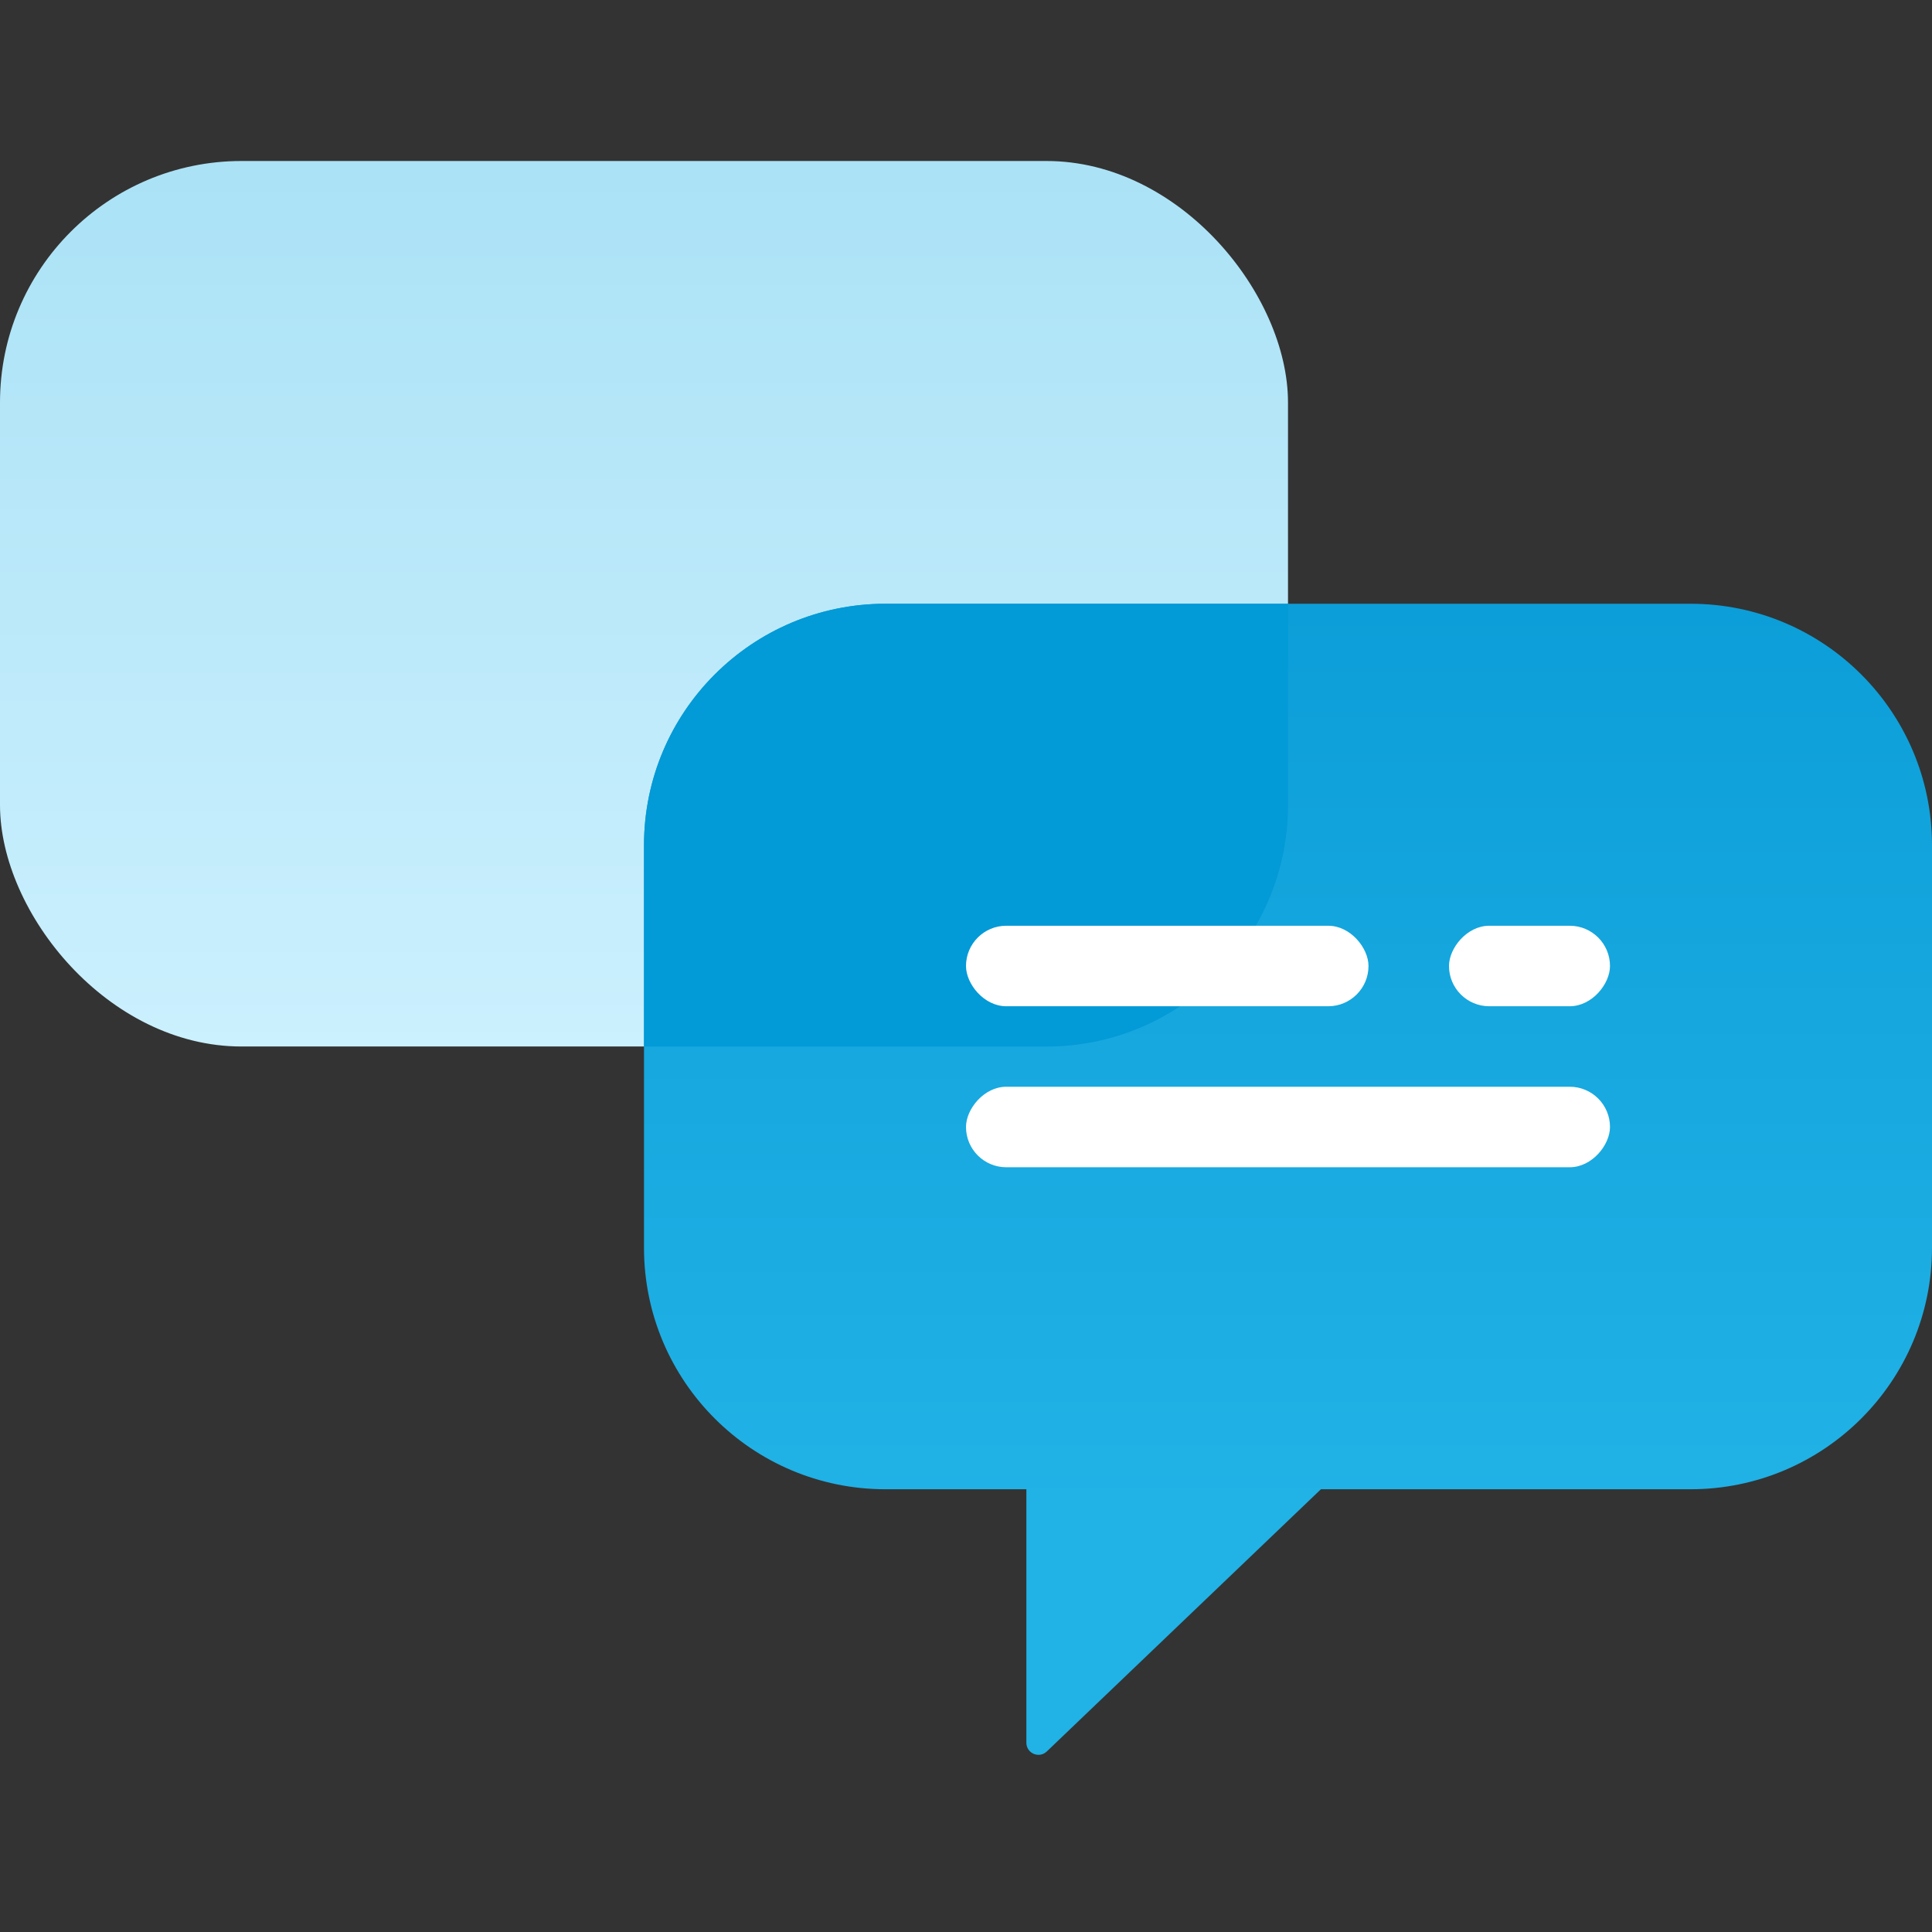
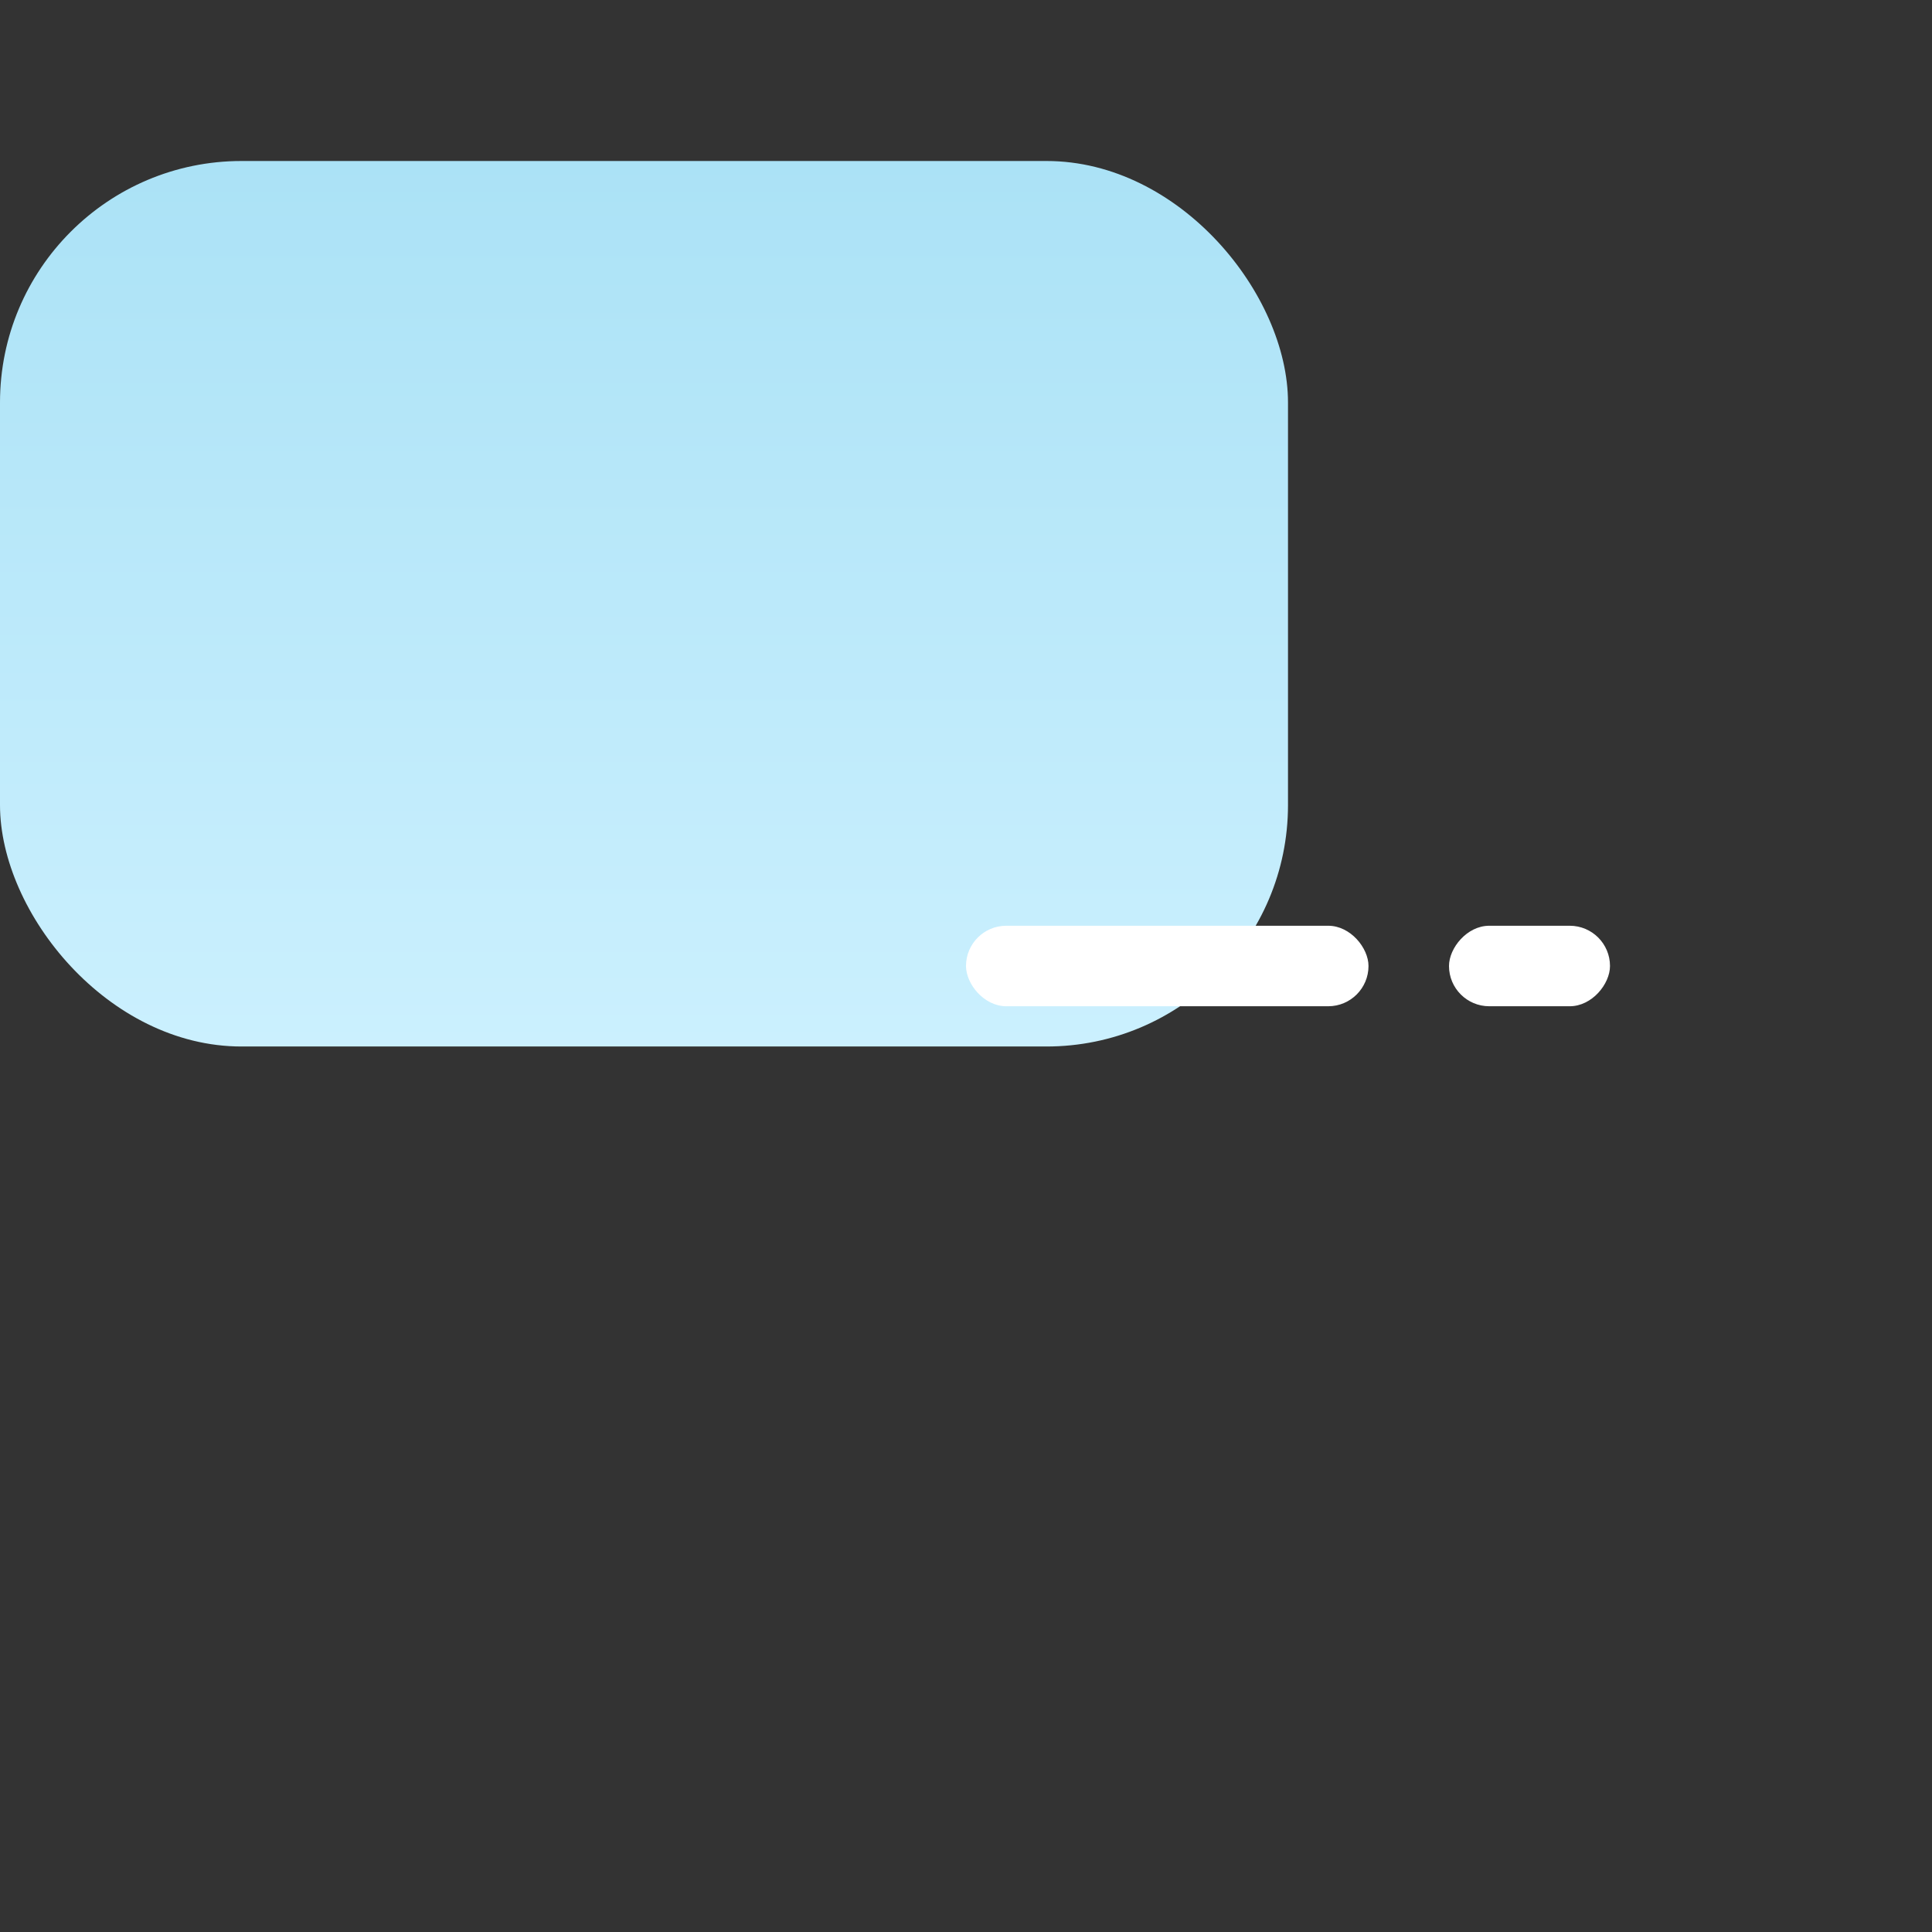
<svg xmlns="http://www.w3.org/2000/svg" width="48" height="48" viewBox="0 0 48 48" fill="none">
  <rect x="0" y="0" width="48" height="48" fill="#333333" stroke="none" />
  <rect y="4" width="32" height="22" rx="6" fill="url(#paint0_linear_10532_160314)" />
-   <path d="M16 21C16 17.686 18.686 15 22 15H42C45.314 15 48 17.686 48 21V31C48 34.314 45.314 37 42 37H32.818L26.007 43.515C25.817 43.697 25.5 43.562 25.5 43.298V37H22C18.686 37 16 34.314 16 31V21Z" fill="url(#paint1_linear_10532_160314)" />
-   <path d="M32 15V20C32 23.314 29.314 26 26 26H16V21C16 17.686 18.686 15 22 15H32Z" fill="#029AD7" />
  <rect x="24" y="23" width="10" height="2" rx="1" fill="white" />
  <rect width="4" height="2" rx="1" transform="matrix(-1 0 0 1 40 23)" fill="white" />
-   <rect width="16" height="2" rx="1" transform="matrix(-1 0 0 1 40 27)" fill="white" />
  <defs>
    <linearGradient id="paint0_linear_10532_160314" x1="16" y1="4" x2="16" y2="26" gradientUnits="userSpaceOnUse">
      <stop stop-color="#D9D9D9" />
      <stop offset="0" stop-color="#ABE2F6" />
      <stop offset="1" stop-color="#CBF0FE" />
    </linearGradient>
    <linearGradient id="paint1_linear_10532_160314" x1="26.082" y1="15" x2="26.082" y2="37.5" gradientUnits="userSpaceOnUse">
      <stop stop-color="#0C9ED8" />
      <stop offset="1" stop-color="#21B2E6" />
    </linearGradient>
  </defs>
</svg>